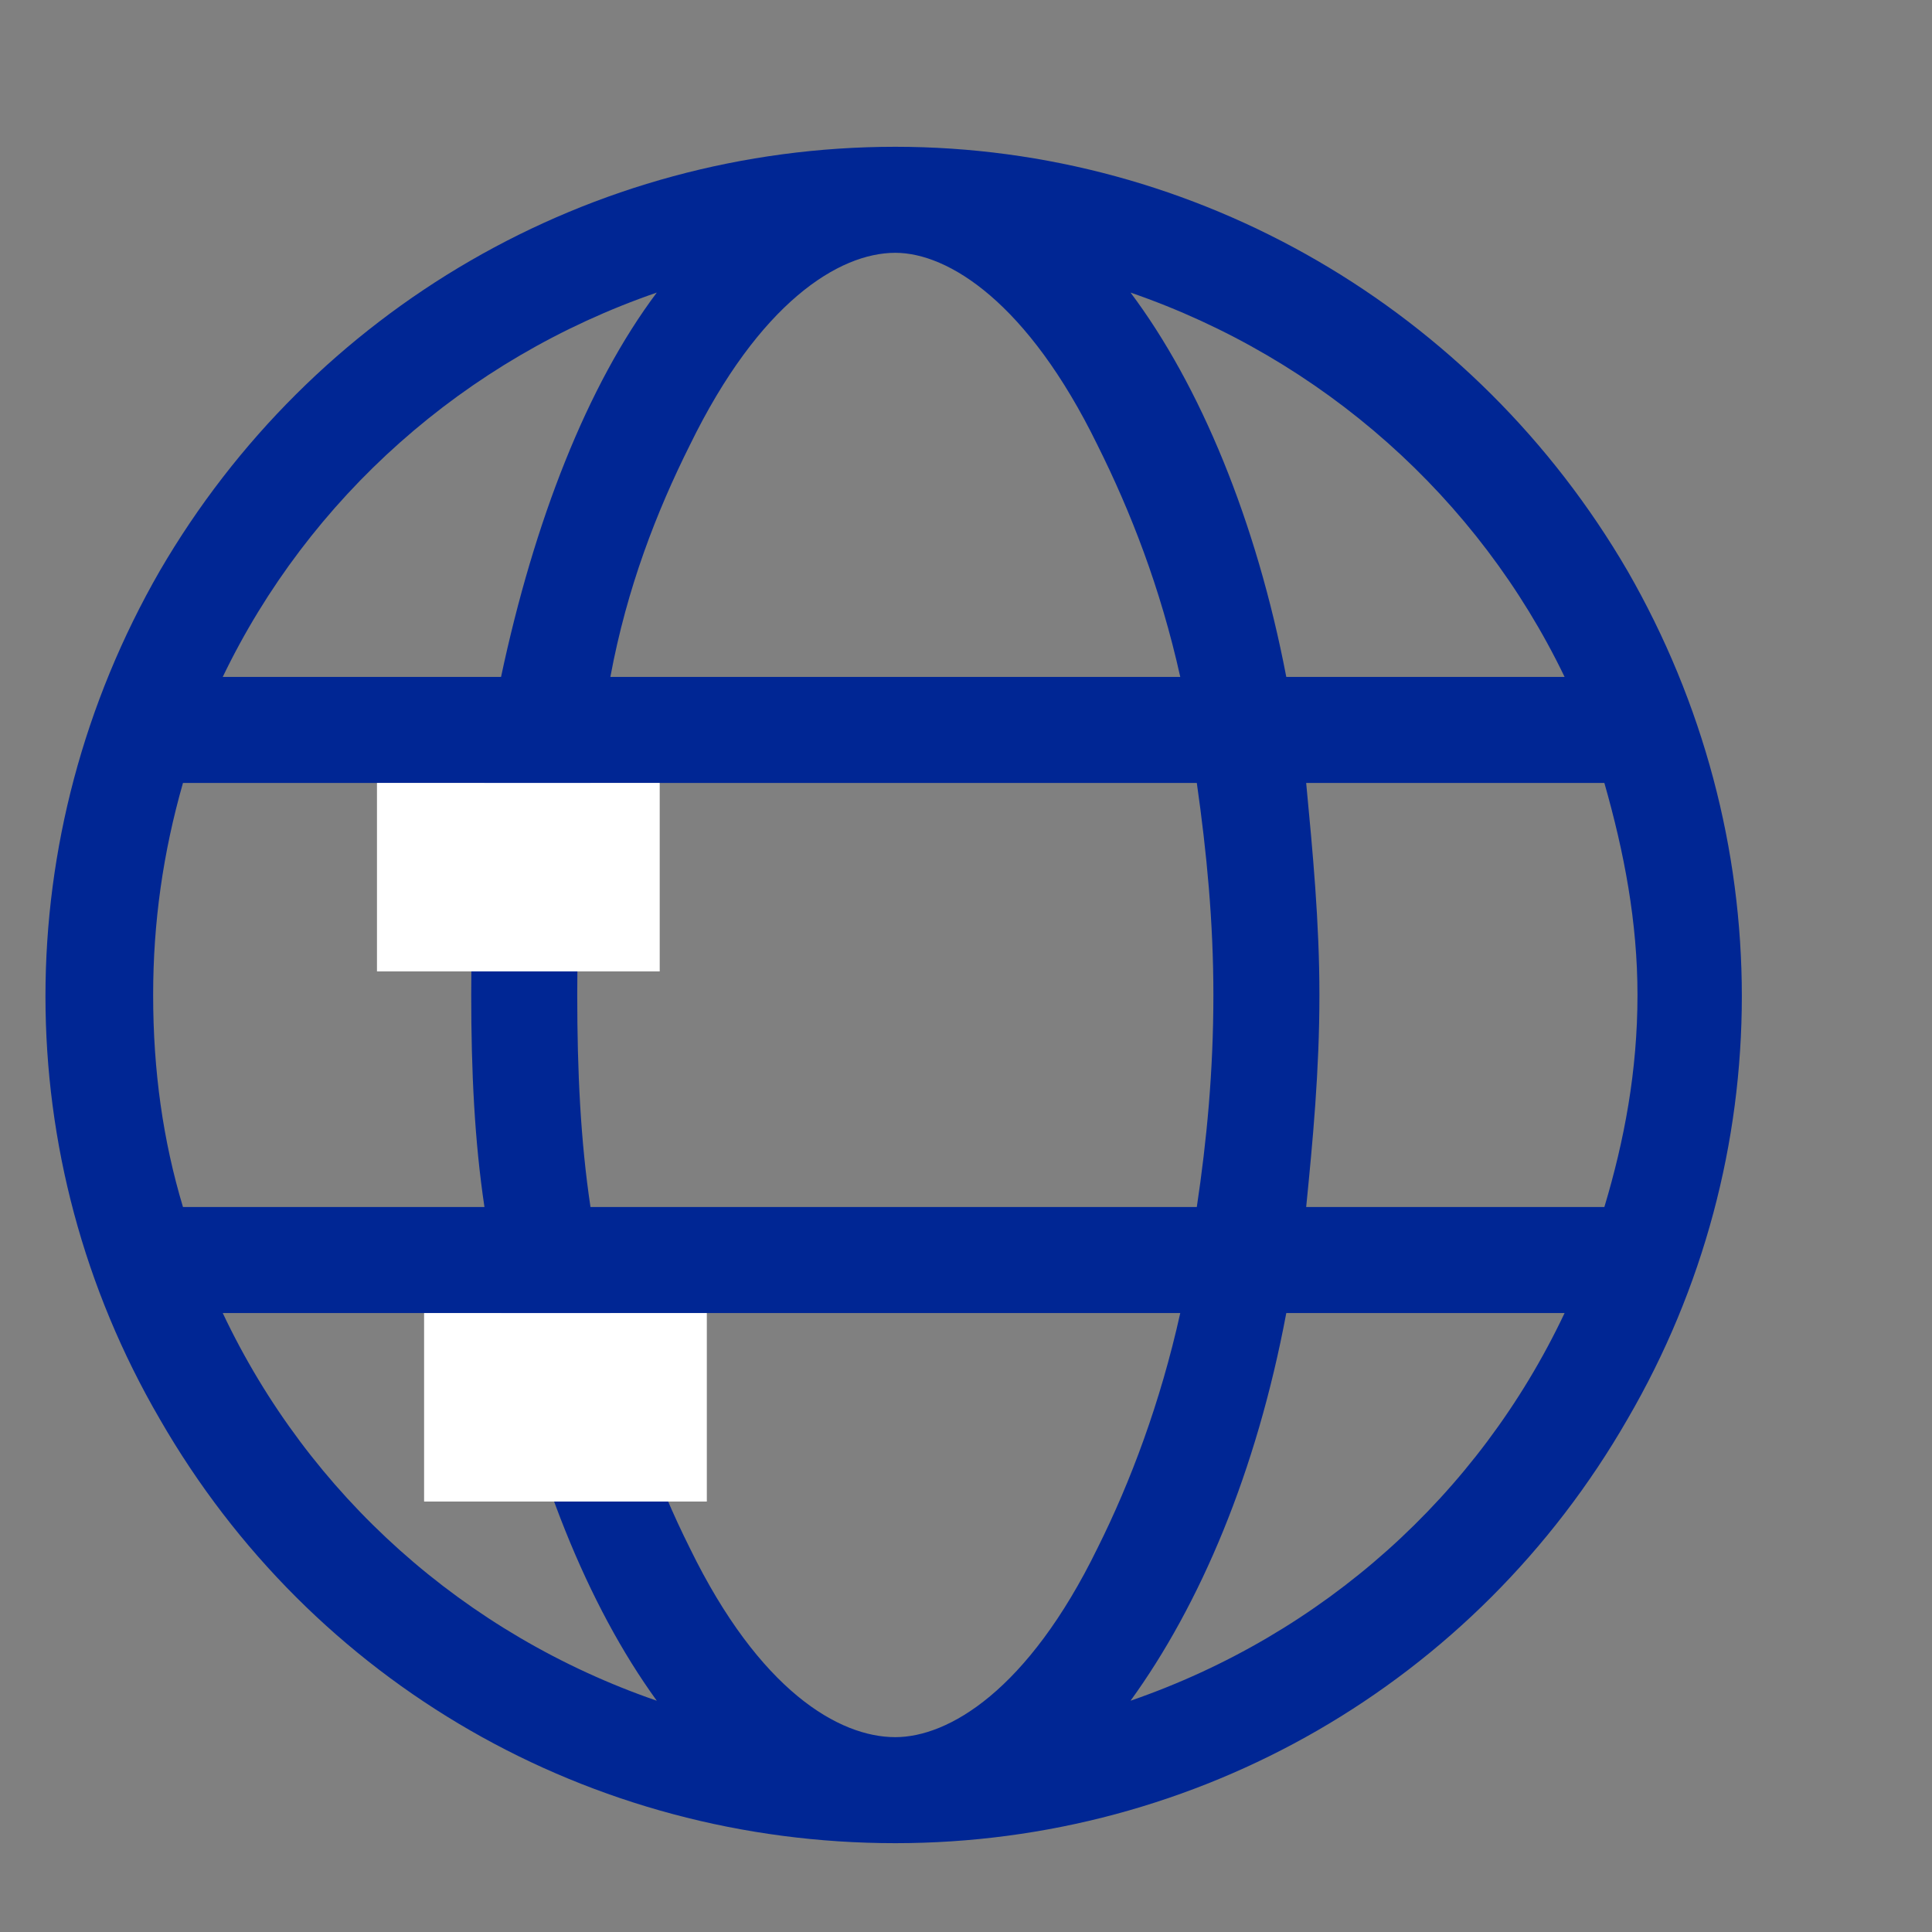
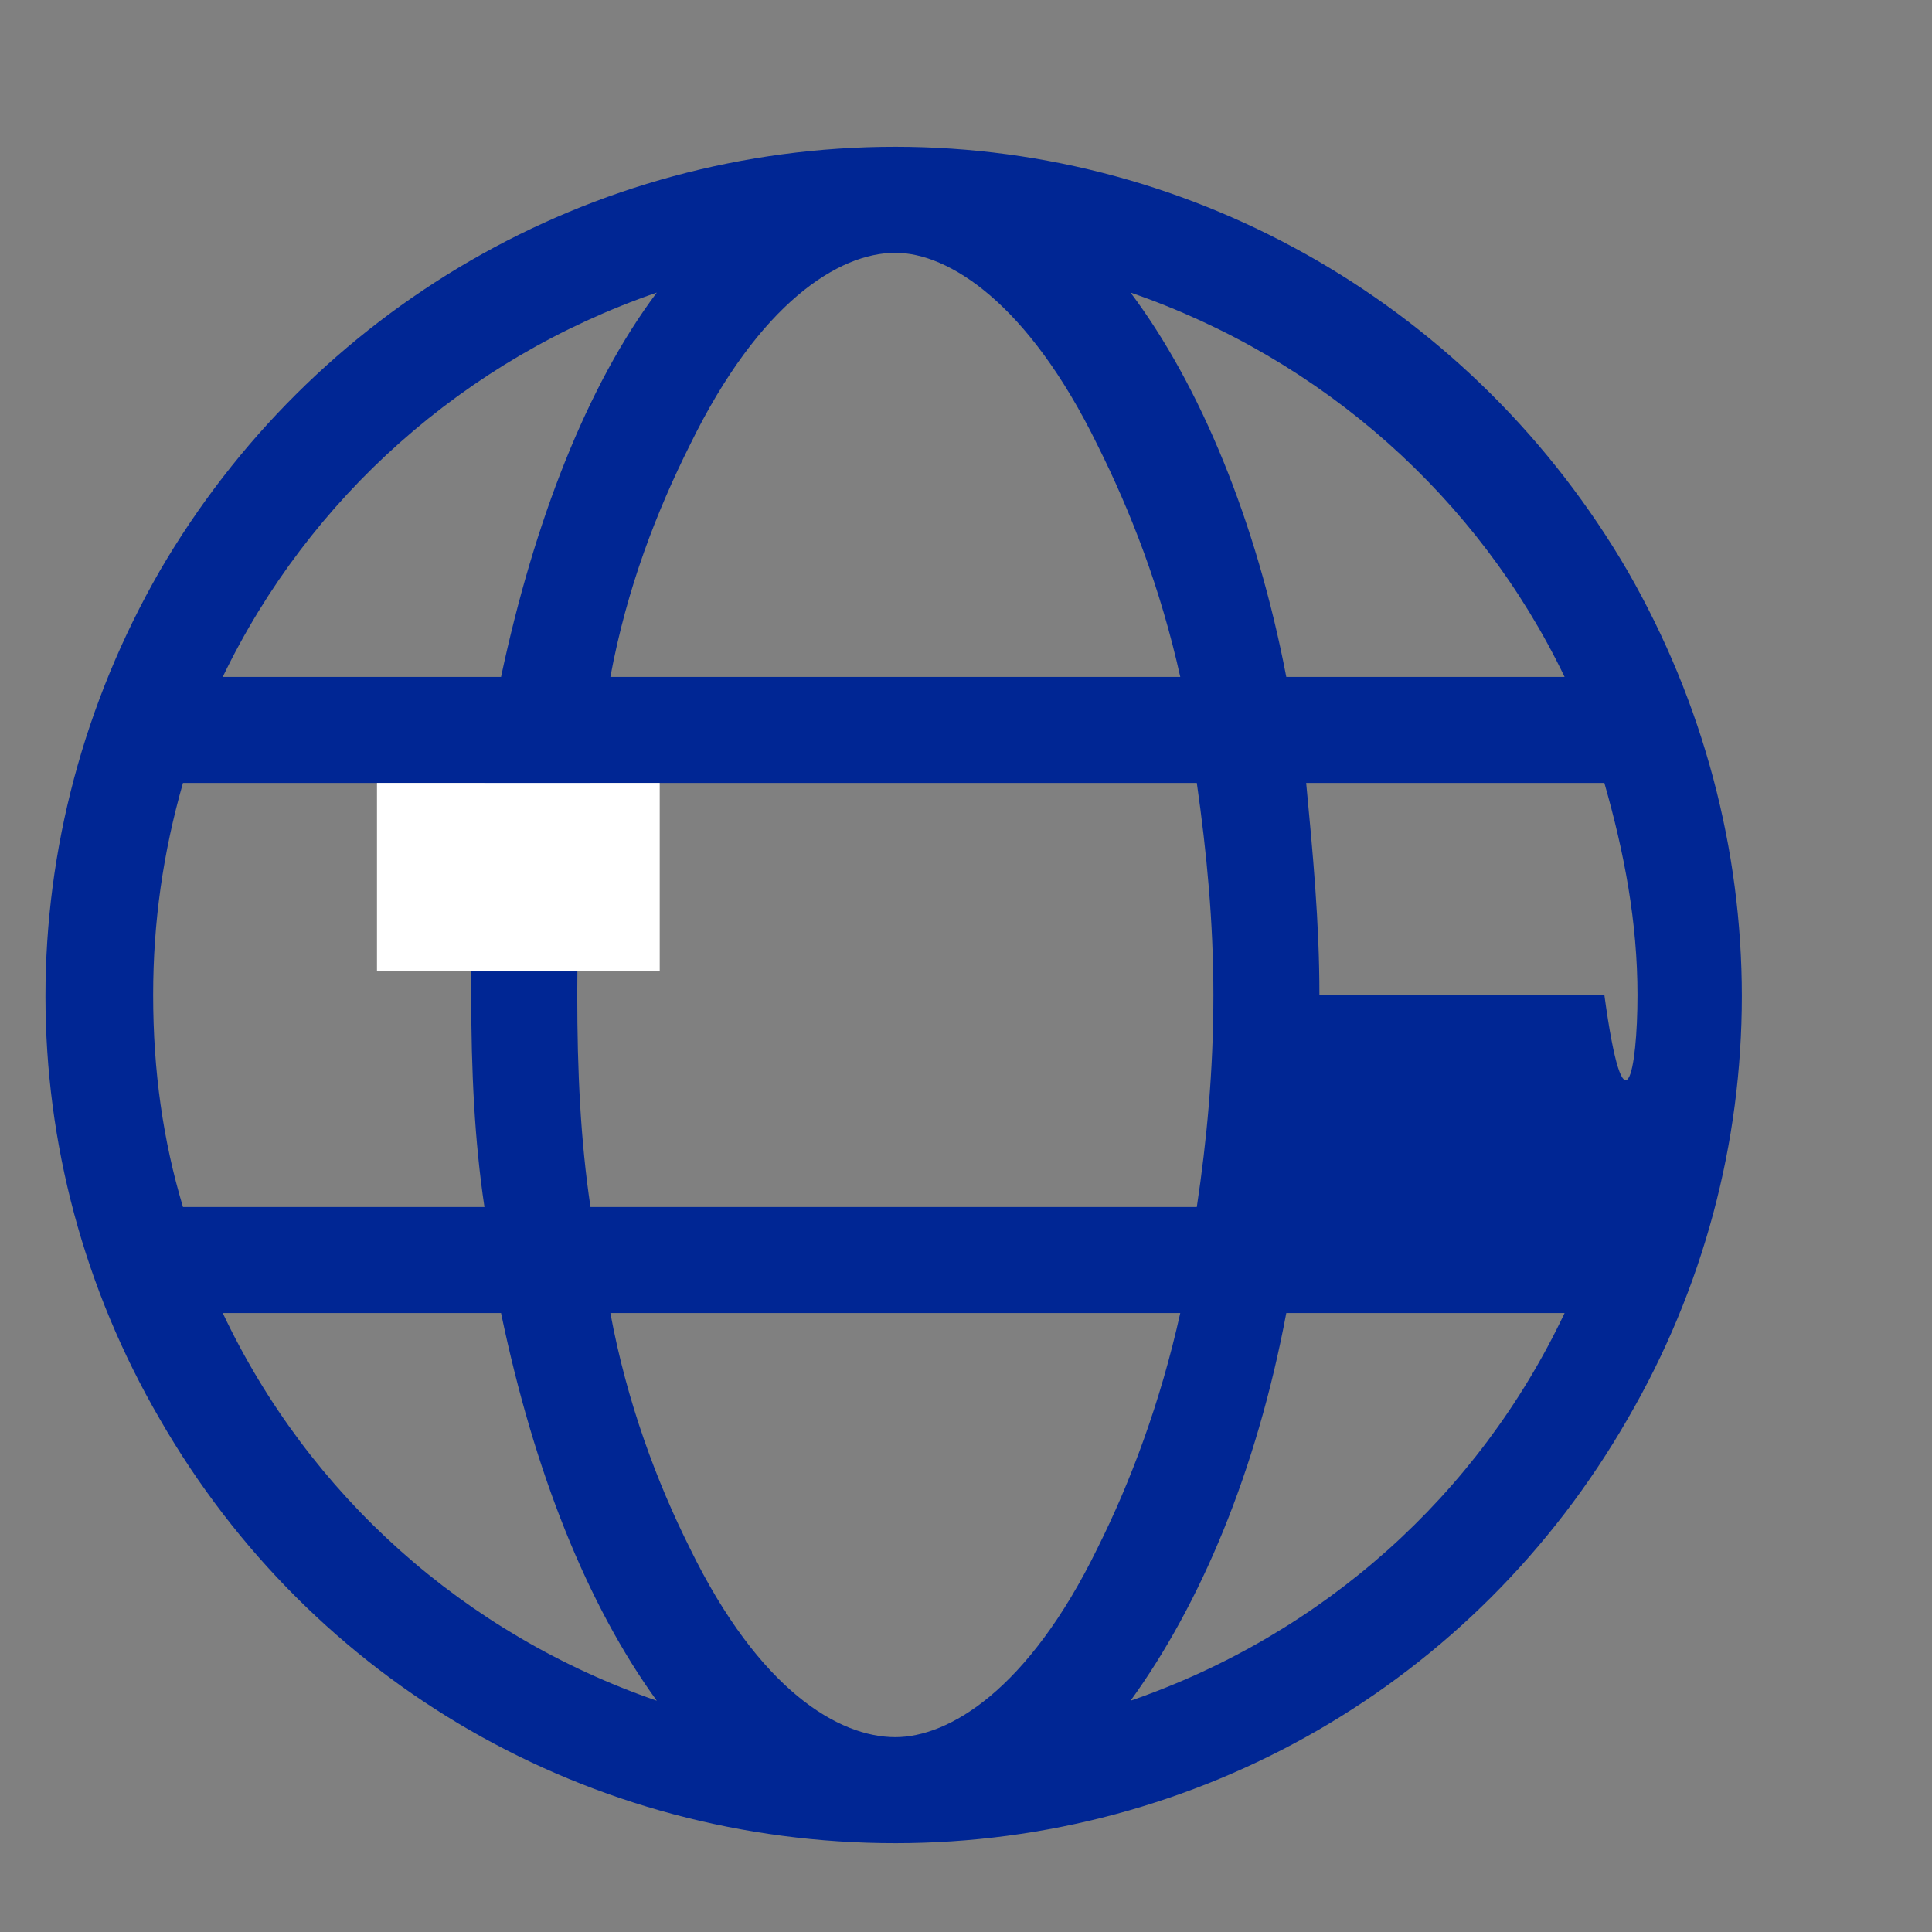
<svg xmlns="http://www.w3.org/2000/svg" width="41" height="41" viewBox="0 0 41 41" fill="none">
  <rect x="0" y="0" width="41" height="41" fill="#808080" stroke="none" />
-   <path d="M19 36.865C20.125 36.865 21.812 35.881 23.289 32.857C23.992 31.451 24.625 29.764 25.047 27.865H12.953C13.305 29.764 13.938 31.451 14.641 32.857C16.117 35.881 17.805 36.865 19 36.865ZM12.531 25.615H25.398C25.609 24.209 25.75 22.732 25.75 21.115C25.75 19.568 25.609 18.092 25.398 16.615H12.531C12.32 18.092 12.25 19.568 12.25 21.115C12.25 22.732 12.32 24.209 12.531 25.615ZM12.953 14.365H25.047C24.625 12.467 23.992 10.85 23.289 9.443C21.812 6.42 20.125 5.365 19 5.365C17.805 5.365 16.117 6.42 14.641 9.443C13.938 10.85 13.305 12.467 12.953 14.365ZM27.719 16.615C27.859 18.092 28 19.568 28 21.115C28 22.732 27.859 24.209 27.719 25.615H34.047C34.469 24.209 34.75 22.732 34.75 21.115C34.75 19.568 34.469 18.092 34.047 16.615H27.719ZM33.203 14.365C31.375 10.568 28.07 7.615 23.992 6.209C25.469 8.178 26.664 11.06 27.297 14.365H33.203ZM10.633 14.365C11.336 11.06 12.461 8.178 13.938 6.209C9.859 7.615 6.555 10.568 4.727 14.365H10.633ZM3.883 16.615C3.461 18.092 3.25 19.568 3.25 21.115C3.25 22.732 3.461 24.209 3.883 25.615H10.281C10.07 24.209 10 22.732 10 21.115C10 19.568 10.07 18.092 10.281 16.615H3.883ZM23.992 36.092C28.07 34.685 31.375 31.732 33.203 27.865H27.297C26.664 31.24 25.469 34.053 23.992 36.092ZM13.938 36.092C12.461 34.053 11.336 31.24 10.633 27.865H4.727C6.555 31.732 9.859 34.685 13.938 36.092ZM19 39.115C12.531 39.115 6.625 35.74 3.391 30.115C0.156 24.561 0.156 17.74 3.391 12.115C6.625 6.561 12.531 3.115 19 3.115C25.398 3.115 31.305 6.561 34.539 12.115C37.773 17.74 37.773 24.561 34.539 30.115C31.305 35.74 25.398 39.115 19 39.115Z" fill="#002694" />
+   <path d="M19 36.865C20.125 36.865 21.812 35.881 23.289 32.857C23.992 31.451 24.625 29.764 25.047 27.865H12.953C13.305 29.764 13.938 31.451 14.641 32.857C16.117 35.881 17.805 36.865 19 36.865ZM12.531 25.615H25.398C25.609 24.209 25.75 22.732 25.75 21.115C25.75 19.568 25.609 18.092 25.398 16.615H12.531C12.32 18.092 12.25 19.568 12.25 21.115C12.25 22.732 12.32 24.209 12.531 25.615ZM12.953 14.365H25.047C24.625 12.467 23.992 10.85 23.289 9.443C21.812 6.42 20.125 5.365 19 5.365C17.805 5.365 16.117 6.42 14.641 9.443C13.938 10.85 13.305 12.467 12.953 14.365ZM27.719 16.615C27.859 18.092 28 19.568 28 21.115H34.047C34.469 24.209 34.75 22.732 34.75 21.115C34.75 19.568 34.469 18.092 34.047 16.615H27.719ZM33.203 14.365C31.375 10.568 28.07 7.615 23.992 6.209C25.469 8.178 26.664 11.06 27.297 14.365H33.203ZM10.633 14.365C11.336 11.06 12.461 8.178 13.938 6.209C9.859 7.615 6.555 10.568 4.727 14.365H10.633ZM3.883 16.615C3.461 18.092 3.25 19.568 3.25 21.115C3.25 22.732 3.461 24.209 3.883 25.615H10.281C10.07 24.209 10 22.732 10 21.115C10 19.568 10.07 18.092 10.281 16.615H3.883ZM23.992 36.092C28.07 34.685 31.375 31.732 33.203 27.865H27.297C26.664 31.24 25.469 34.053 23.992 36.092ZM13.938 36.092C12.461 34.053 11.336 31.24 10.633 27.865H4.727C6.555 31.732 9.859 34.685 13.938 36.092ZM19 39.115C12.531 39.115 6.625 35.74 3.391 30.115C0.156 24.561 0.156 17.74 3.391 12.115C6.625 6.561 12.531 3.115 19 3.115C25.398 3.115 31.305 6.561 34.539 12.115C37.773 17.74 37.773 24.561 34.539 30.115C31.305 35.74 25.398 39.115 19 39.115Z" fill="#002694" />
  <path d="M8 16.615H14V20.615H8V16.615Z" fill="white" />
-   <path d="M9 27.865H15V31.865H9V27.865Z" fill="white" />
</svg>